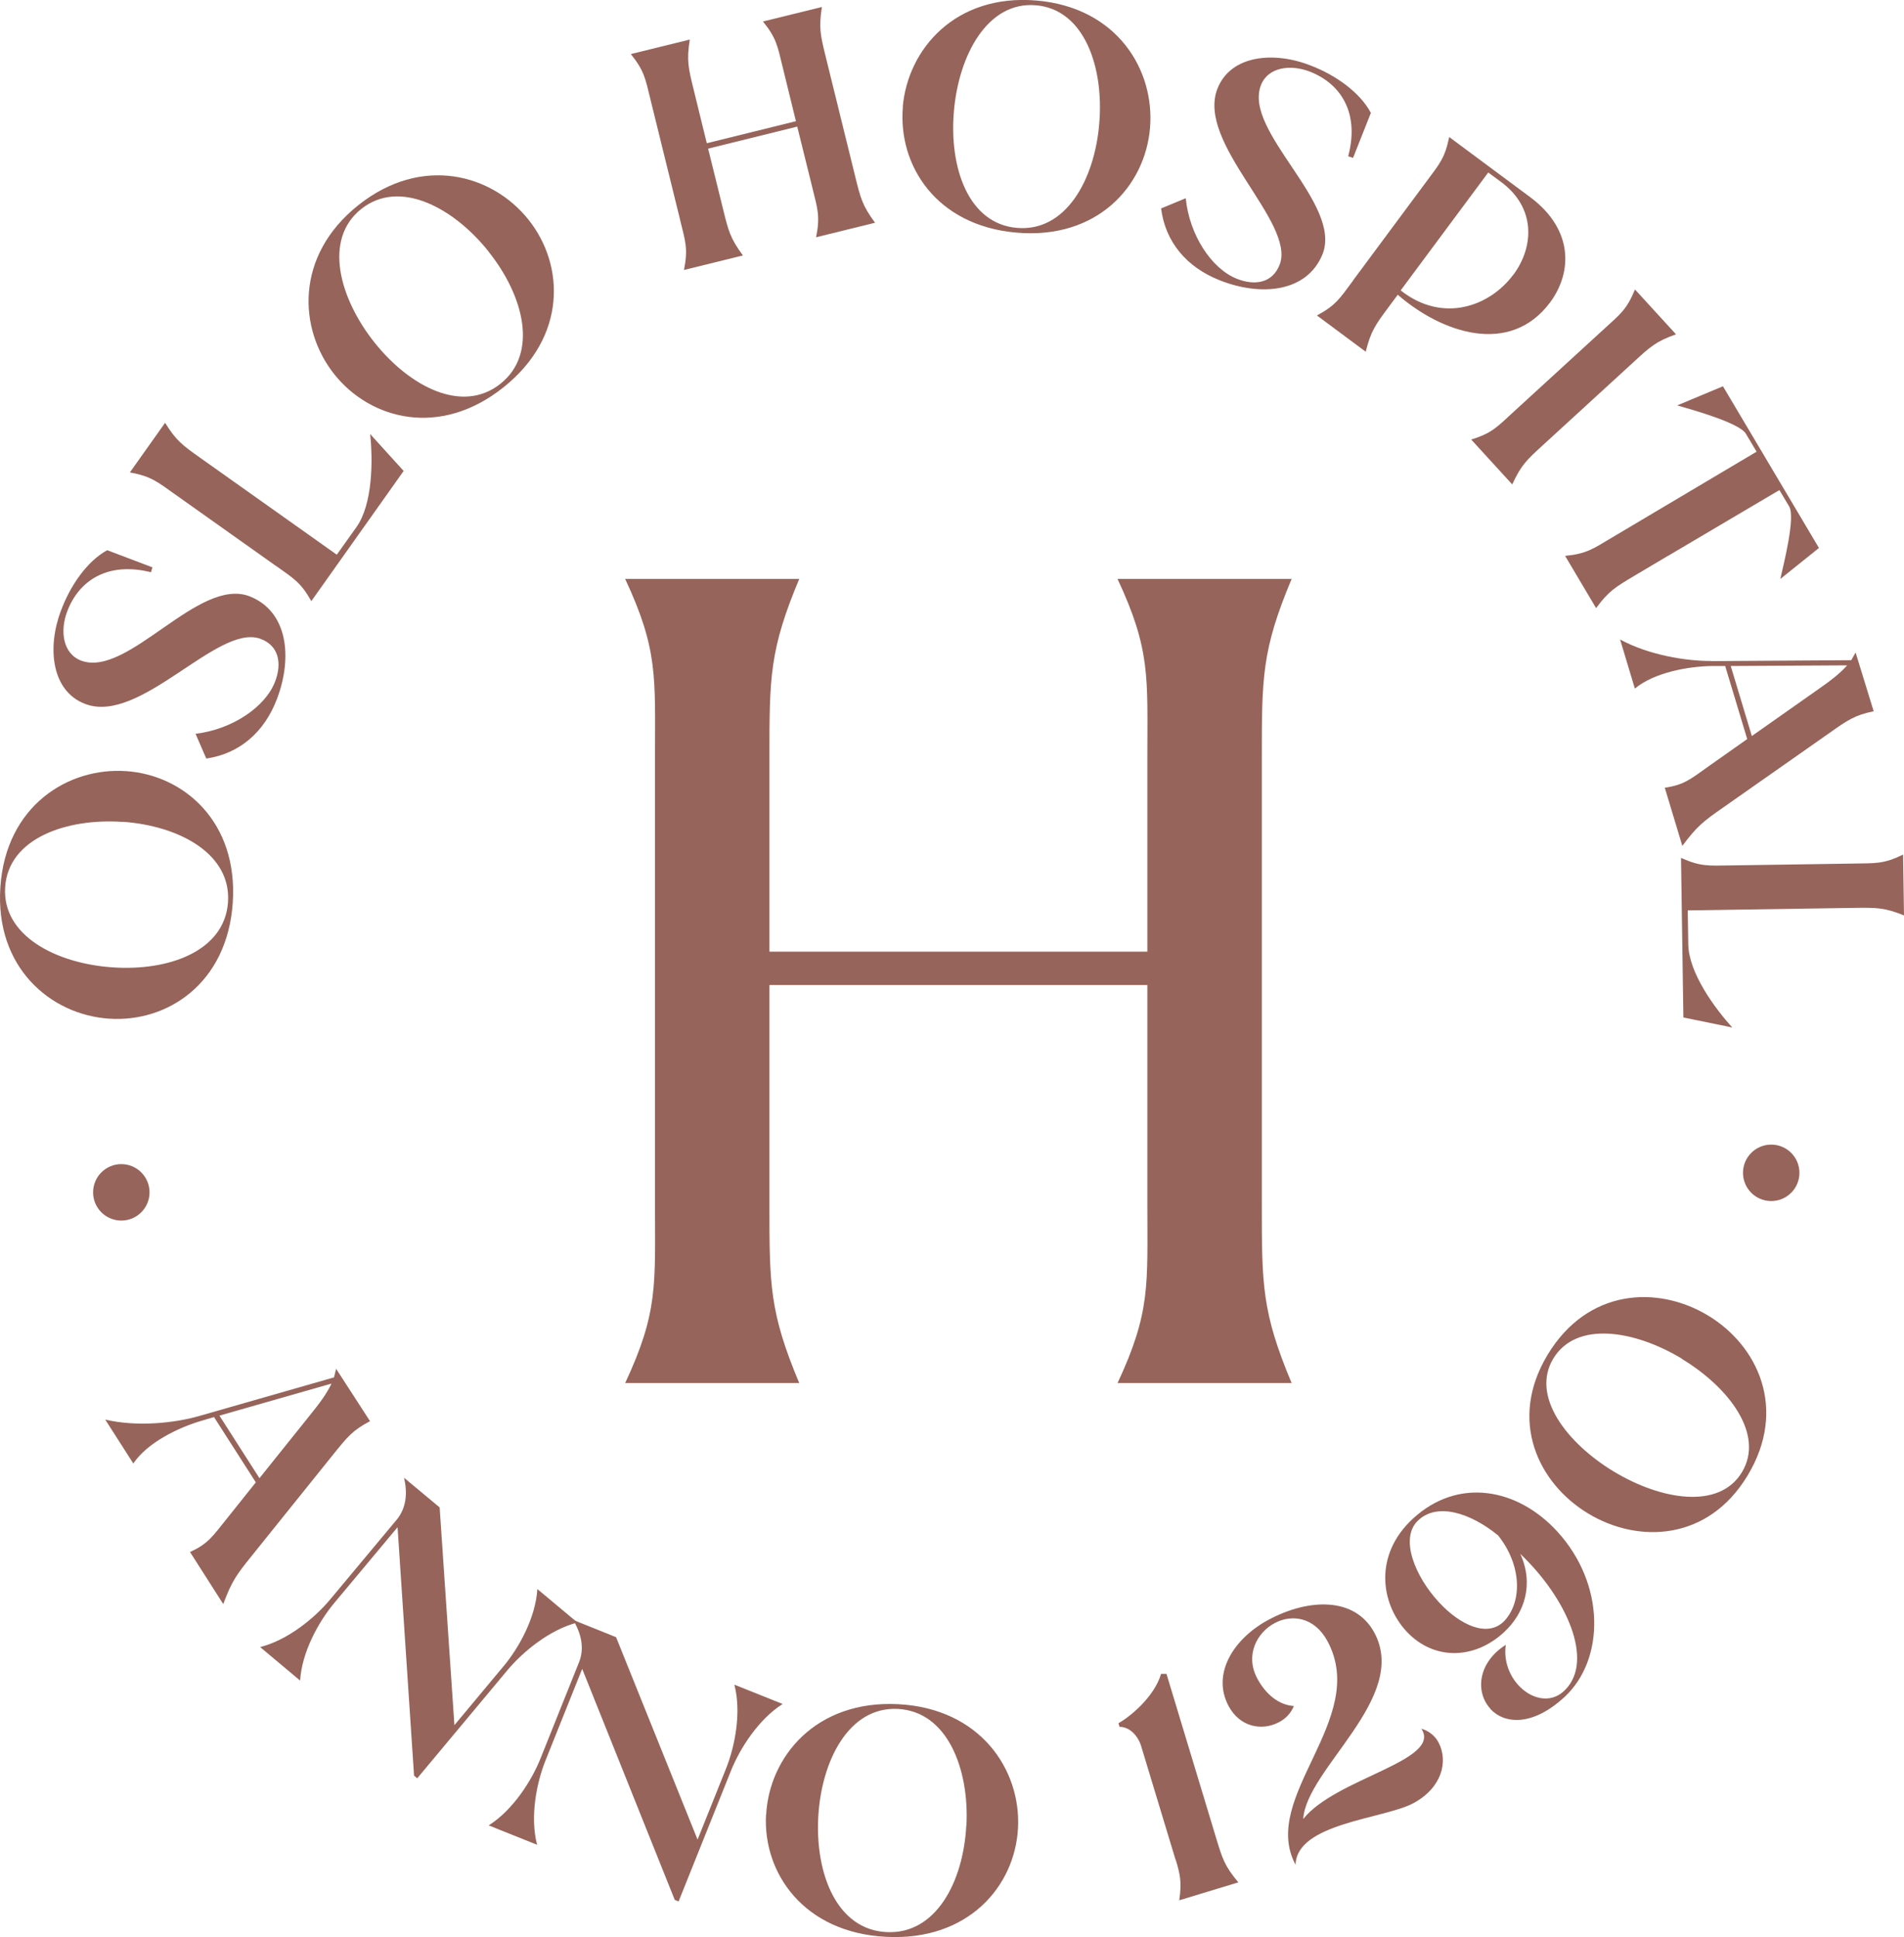
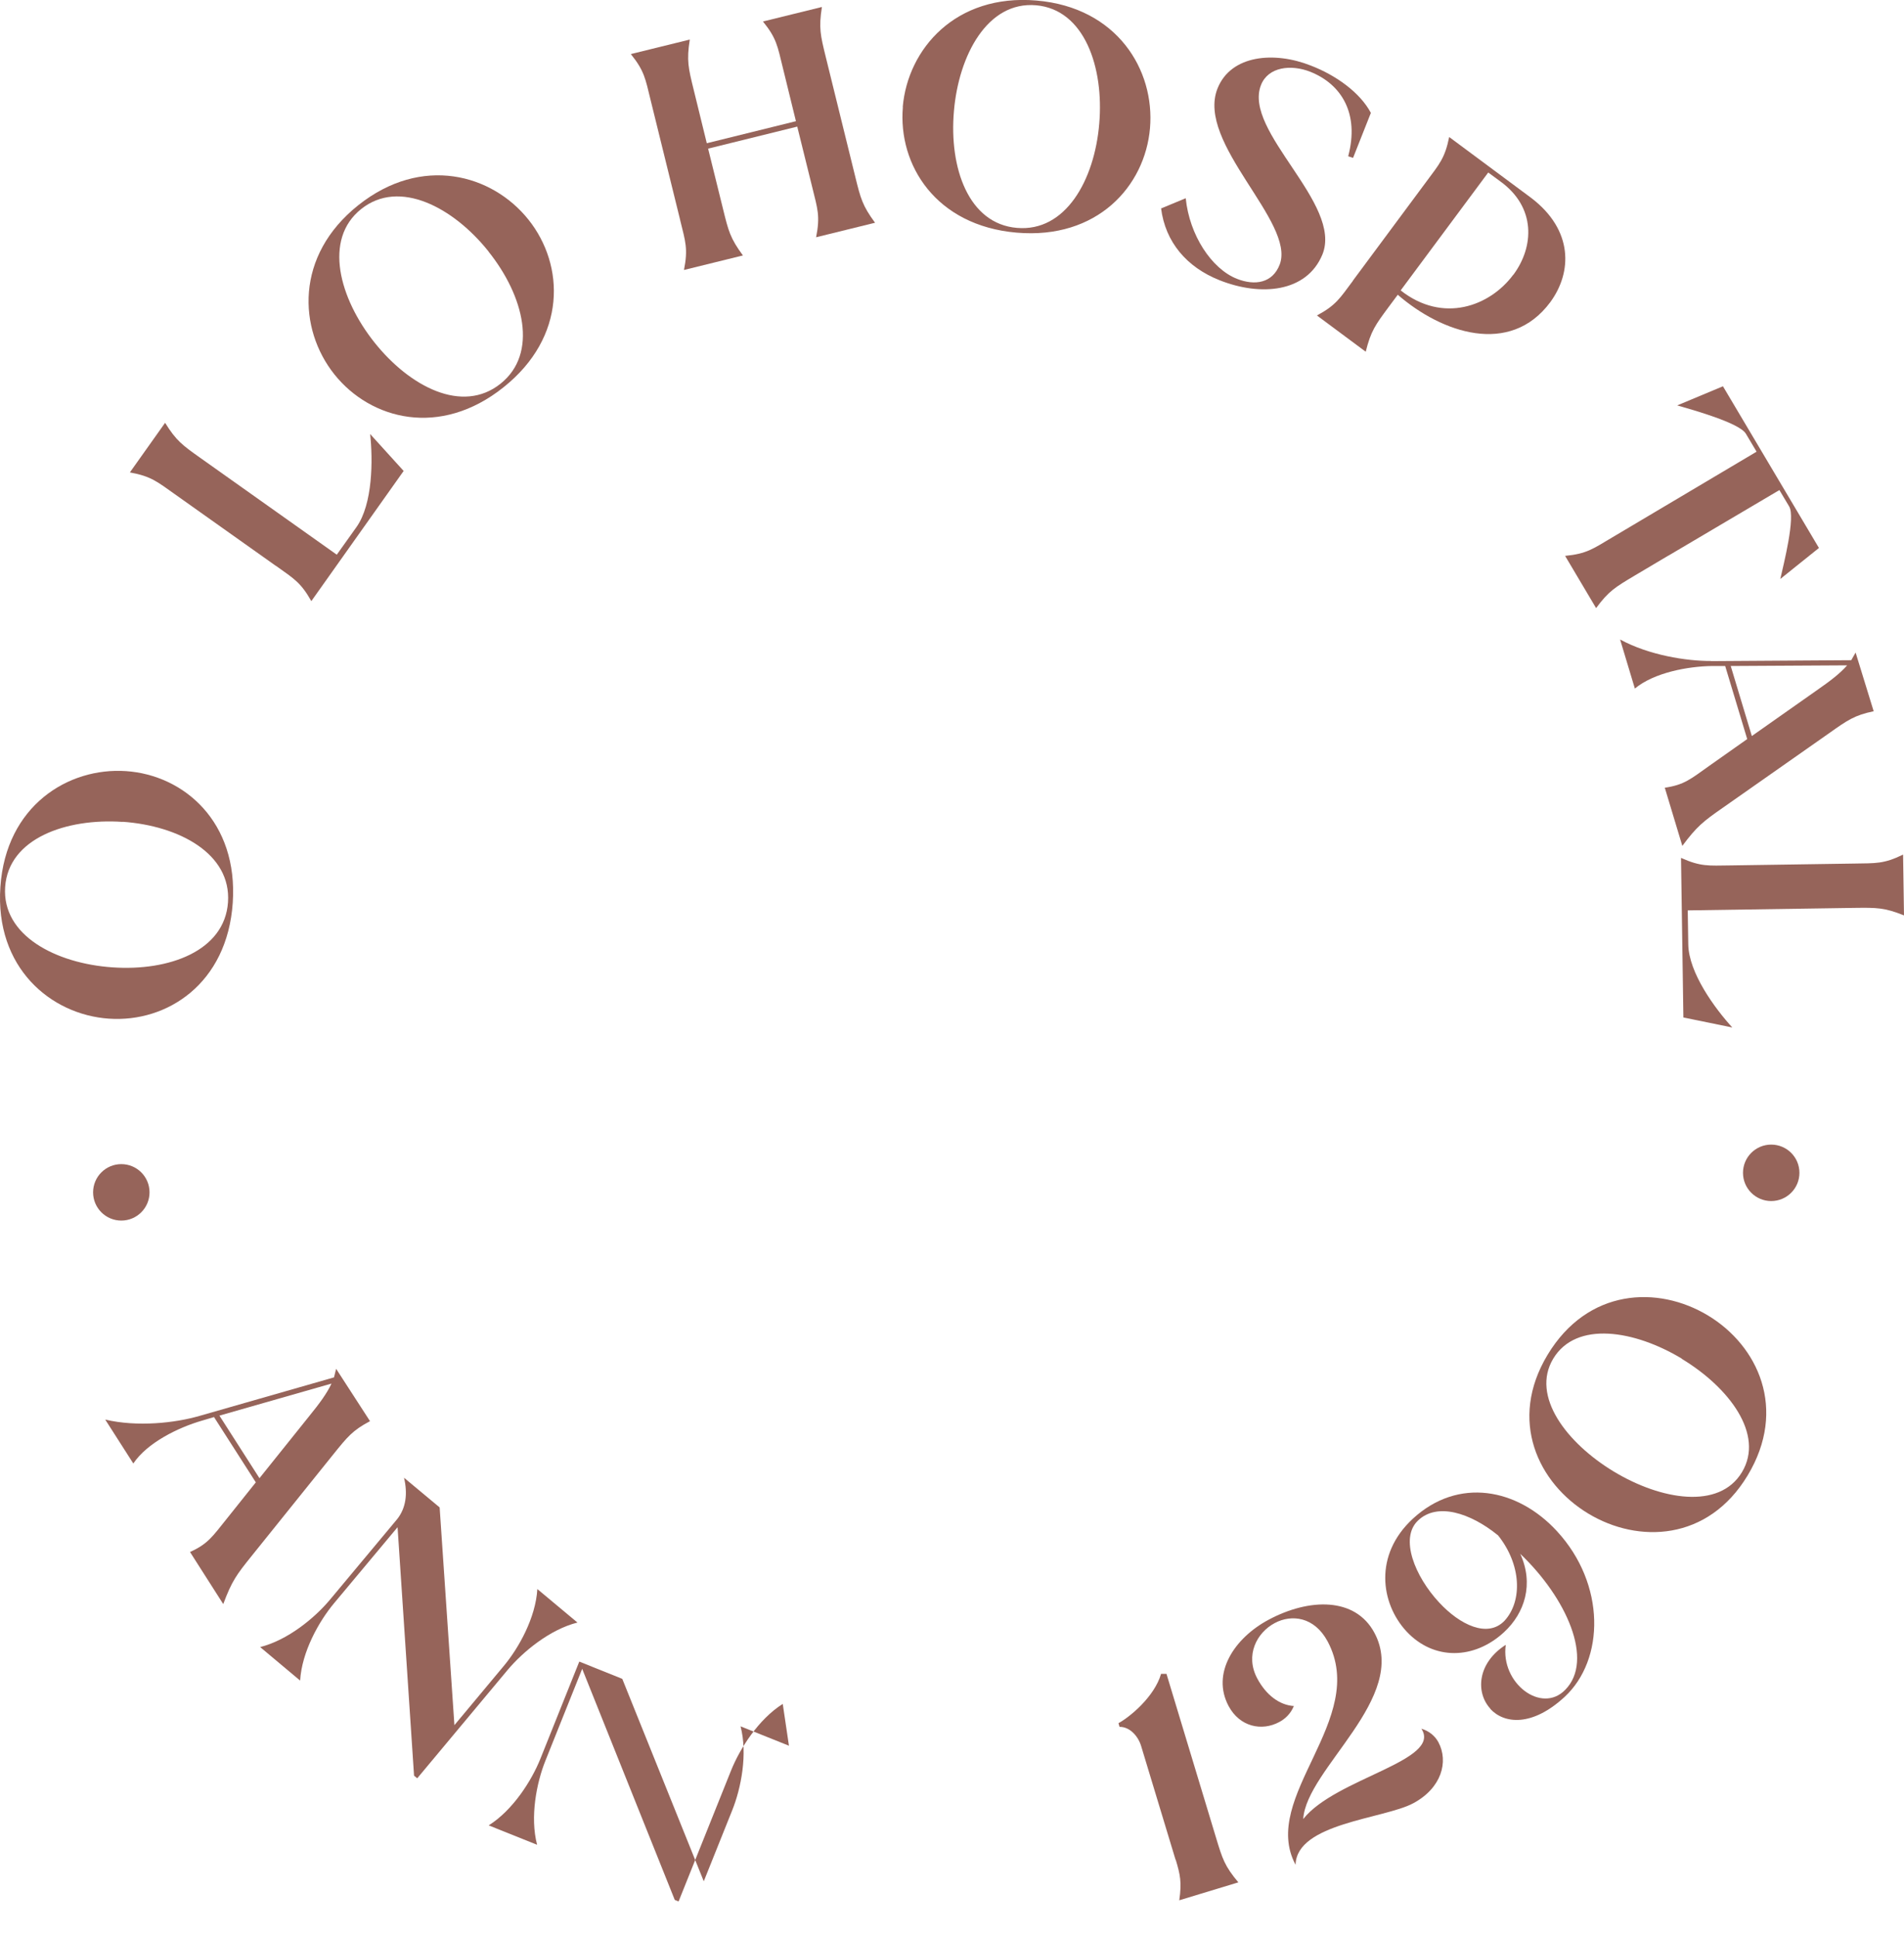
<svg xmlns="http://www.w3.org/2000/svg" id="Layer_2" viewBox="0 0 144.39 146.88">
  <defs>
    <style>.cls-1{fill:#96645a;}</style>
  </defs>
  <g id="Layer_1-2">
    <path class="cls-1" d="M8.26,77.24c-4.41-.3-8.66-3.87-8.23-10,.42-6.13,5.13-9.07,9.53-8.77,4.4.3,8.51,3.86,8.09,9.99-.42,6.13-4.98,9.08-9.38,8.78ZM9.29,62.32c-4.26-.29-8.65,1.25-8.9,4.94s3.88,5.8,8.14,6.09c4.28.3,8.5-1.24,8.76-4.93s-3.71-5.81-8-6.11Z" />
-     <path class="cls-1" d="M15.64,57.51l-.81-1.87c2.79-.33,5.32-2.05,6.04-3.98.52-1.37.28-2.72-1.14-3.23-3.24-1.15-9.08,6.53-13.26,4.95-2.58-.97-2.9-4.28-1.86-7.04.71-1.94,2-3.79,3.52-4.62l3.43,1.3-.11.37c-3.24-.81-5.46.58-6.36,2.99-.55,1.46-.33,3.18,1.06,3.71,3.55,1.34,8.9-6.39,12.79-4.87,2.9,1.15,3.25,4.64,2.07,7.76-.95,2.52-2.83,4.17-5.38,4.54Z" />
    <path class="cls-1" d="M20.91,42.9l-7.64-5.42c-1.37-.97-1.8-1.36-3.42-1.66l2.67-3.76c.85,1.37,1.32,1.7,2.7,2.68l10.32,7.32,1.49-2.09c1.25-1.76,1.25-5.12,1.04-7.06l2.54,2.8-7,9.87c-.81-1.43-1.32-1.7-2.69-2.68Z" />
    <path class="cls-1" d="M25.36,28.39c-2.75-3.45-3-9,1.81-12.83s10.15-2.36,12.91,1.1c2.75,3.45,2.91,8.88-1.9,12.71-4.8,3.83-10.06,2.47-12.82-.98ZM37.05,19.07c-2.66-3.34-6.77-5.53-9.66-3.22-2.89,2.3-1.65,6.78,1.01,10.12,2.68,3.36,6.66,5.43,9.55,3.13,2.89-2.3,1.78-6.67-.9-10.02Z" />
    <path class="cls-1" d="M51.58,16.68l-2.24-9.09c-.4-1.63-.47-2.21-1.5-3.49l4.47-1.1c-.25,1.59-.11,2.15.29,3.78l1,4.08,6.76-1.67-1-4.08c-.4-1.63-.47-2.21-1.5-3.48l4.47-1.1c-.25,1.59-.11,2.15.29,3.78l2.24,9.09c.4,1.63.54,2.19,1.5,3.49l-4.47,1.1c.32-1.61.11-2.15-.29-3.78l-1.14-4.61-6.76,1.67,1.14,4.61c.4,1.63.54,2.19,1.5,3.49l-4.47,1.1c.32-1.61.11-2.15-.29-3.78Z" />
    <path class="cls-1" d="M68.46,8.11c.38-4.4,4.01-8.59,10.14-8.07s8.99,5.28,8.61,9.68-4,8.45-10.12,7.92c-6.12-.53-9-5.13-8.62-9.53ZM83.36,9.39c.37-4.26-1.11-8.67-4.79-8.99-3.68-.32-5.87,3.78-6.23,8.04-.37,4.28,1.1,8.53,4.78,8.84,3.68.32,5.88-3.61,6.24-7.89Z" />
    <path class="cls-1" d="M88.04,15.81l1.88-.78c.28,2.8,1.96,5.35,3.88,6.11,1.36.54,2.71.33,3.25-1.09,1.2-3.22-6.37-9.19-4.72-13.34,1.02-2.56,4.32-2.83,7.07-1.74,1.93.74,3.75,2.06,4.56,3.59l-1.35,3.41-.37-.12c.86-3.22-.49-5.46-2.88-6.41-1.45-.57-3.18-.38-3.73,1-1.4,3.52,6.24,9.01,4.65,12.87-1.2,2.88-4.69,3.17-7.79,1.94-2.5-.99-4.12-2.9-4.44-5.46Z" />
    <path class="cls-1" d="M102.59,21.29l5.58-7.52c1-1.35,1.4-1.77,1.73-3.38l6.21,4.61c3.21,2.44,3.13,5.64,1.45,7.92-3.05,4.1-8.22,2.33-11.56-.57l-.7.94c-1,1.35-1.34,1.81-1.73,3.38l-3.7-2.75c1.45-.78,1.73-1.29,2.73-2.63ZM114.77,20.83c1.57-2.12,1.73-5.11-1-7.08l-.91-.67-6.64,8.94c3.21,2.53,6.77,1.2,8.54-1.19Z" />
-     <path class="cls-1" d="M114.75,31.26l6.9-6.32c1.24-1.13,1.71-1.47,2.34-2.99l3.11,3.4c-1.52.54-1.94.93-3.18,2.07l-6.9,6.32c-1.24,1.13-1.66,1.52-2.34,2.99l-3.11-3.4c1.57-.49,1.94-.93,3.18-2.07Z" />
    <path class="cls-1" d="M126.5,42.14l-2.56,1.52c-1.44.86-1.94,1.15-2.9,2.45l-2.35-3.96c1.63-.16,2.09-.52,3.54-1.38l10.98-6.52-.81-1.36c-.49-.83-4.07-1.82-5.21-2.15l3.47-1.45,7.28,12.26-2.93,2.35c.26-1.16,1.16-4.68.67-5.5l-.74-1.24-8.43,4.98Z" />
    <path class="cls-1" d="M129.76,50.13l10.63-.07.33-.58,1.37,4.45c-1.46.31-1.96.66-3.4,1.68l-8.07,5.66c-1.45,1.01-1.94,1.39-3.04,2.87l-1.33-4.41c1.49-.22,1.96-.66,3.4-1.68l2.85-2.01-1.67-5.54h-.95c-1.88.02-4.44.5-5.9,1.71l-1.12-3.72c2.19,1.19,5.03,1.64,6.91,1.63ZM132.85,55.81l4.86-3.42c1.14-.79,1.83-1.33,2.37-1.94l-8.83.05,1.6,5.31Z" />
    <path class="cls-1" d="M131.22,65.62l9.36-.14c1.68-.03,2.26.04,3.74-.68l.07,4.61c-1.5-.6-2.07-.59-3.75-.57l-12.65.19.04,2.57c.03,2.16,2.02,4.87,3.34,6.31l-3.71-.76-.18-12.1c1.5.67,2.07.59,3.75.57Z" />
    <path class="cls-1" d="M15.1,107.37l10.23-2.93.16-.65,2.57,3.97c-1.32.7-1.7,1.17-2.81,2.55l-6.19,7.7c-1.11,1.38-1.48,1.87-2.13,3.62l-2.52-3.95c1.37-.62,1.7-1.17,2.81-2.55l2.18-2.73-3.17-4.95-.91.27c-1.8.52-4.15,1.67-5.21,3.25l-2.13-3.33c2.45.58,5.32.25,7.12-.27ZM19.68,112.08l3.72-4.64c.88-1.08,1.39-1.79,1.74-2.53l-8.5,2.43,3.04,4.75Z" />
    <path class="cls-1" d="M43.79,123.03c-2.1.53-4.13,2.21-5.29,3.59l-6.86,8.22-.24-.2-1.25-18.84-4.82,5.77c-1.15,1.38-2.44,3.68-2.57,5.86l-3.03-2.54c2.1-.53,4.14-2.21,5.29-3.59l5.09-6.1c.69-.86.81-1.96.53-3.15l2.7,2.25,1.12,16.51,3.72-4.46c1.16-1.38,2.44-3.68,2.57-5.86l3.03,2.53Z" />
-     <path class="cls-1" d="M59.36,129.2c-1.83,1.15-3.25,3.38-3.92,5.05l-3.98,9.93-.29-.12-7.02-17.52-2.79,6.97c-.67,1.67-1.18,4.26-.63,6.37l-3.67-1.47c1.83-1.15,3.25-3.38,3.92-5.05l2.95-7.37c.39-1.03.16-2.11-.47-3.16l3.26,1.31,6.18,15.35,2.16-5.39c.67-1.67,1.18-4.26.63-6.36l3.67,1.47Z" />
-     <path class="cls-1" d="M58.1,137.62c.23-4.41,3.77-8.72,10.01-8.4s9.32,4.98,9.09,9.39c-.23,4.41-3.77,8.58-10.01,8.25-6.24-.32-9.33-4.83-9.1-9.24ZM73.29,138.41c.22-4.27-1.44-8.63-5.19-8.83s-5.83,3.98-6.05,8.24c-.22,4.29,1.42,8.49,5.17,8.68,3.75.2,5.84-3.81,6.06-8.1Z" />
+     <path class="cls-1" d="M59.36,129.2c-1.83,1.15-3.25,3.38-3.92,5.05l-3.98,9.93-.29-.12-7.02-17.52-2.79,6.97c-.67,1.67-1.18,4.26-.63,6.37l-3.67-1.47c1.83-1.15,3.25-3.38,3.92-5.05l2.95-7.37l3.26,1.31,6.18,15.35,2.16-5.39c.67-1.67,1.18-4.26.63-6.36l3.67,1.47Z" />
    <path class="cls-1" d="M89.15,141.02l-2.61-8.62c-.22-.74-.85-1.47-1.64-1.46l-.08-.28c.83-.45,2.72-1.98,3.23-3.74h.41s3.76,12.43,3.76,12.43c.48,1.59.65,2.14,1.69,3.38l-4.48,1.36c.2-1.37.07-1.95-.27-3.08Z" />
    <path class="cls-1" d="M98.25,141.4c-2.76-5.16,5.59-11.02,2.43-16.94-1.01-1.88-2.74-2.07-4.01-1.39-1.36.72-2.27,2.44-1.32,4.21.67,1.25,1.68,2.01,2.77,2.08-.23.56-.64.97-1.12,1.22-1.31.7-2.98.37-3.83-1.22-1.32-2.48.43-5.15,3.03-6.54,3.1-1.66,6.58-1.72,8.03.99,2.64,4.93-5.17,10.3-5.4,14.12,2.44-3.1,10.56-4.42,8.96-6.85.59.17,1.04.56,1.29,1.02.79,1.48.24,3.49-1.92,4.64-2.22,1.18-8.83,1.5-8.91,4.65Z" />
    <path class="cls-1" d="M113.02,129.56c-1.11-1.2-1.02-3.44,1.17-4.84-.41,2.9,2.71,5.27,4.51,3.41,2.21-2.24.09-6.98-3.41-10.31,1.04,2.28.35,4.48-1.23,5.94-2.26,2.09-5.34,2.16-7.41-.07-1.95-2.12-2.48-5.78.49-8.53,3.44-3.18,7.94-2.31,10.93.94,3.71,4.02,3.63,9.75.58,12.57-2.46,2.27-4.58,2.05-5.64.9ZM113.58,116.4c-2.09-1.69-4.59-2.49-6.04-1.11-1.42,1.34-.24,4.24,1.59,6.21,1.58,1.71,3.69,2.73,4.97,1.39,1.37-1.5,1.28-4.26-.51-6.49Z" />
    <path class="cls-1" d="M120.45,114.77c-3.8-2.29-6.09-7.06-3.09-12.04,3.04-5.04,8.36-5.28,12.17-2.98,3.78,2.28,6.04,7.09,3,12.13-3,4.98-8.3,5.17-12.08,2.89ZM127.54,103.02c-3.58-2.16-8.01-2.89-9.75,0-1.71,2.84,1.02,6.4,4.59,8.56,3.58,2.16,8,2.91,9.72.05,1.73-2.87-.99-6.44-4.57-8.6Z" />
-     <path class="cls-1" d="M97.95,43.9h-13.2c2.52,5.39,2.26,7.47,2.26,13.55v14.71h-28.66v-14.71c0-6.08,0-8.16,2.26-13.55h-13.2c2.52,5.39,2.26,7.47,2.26,13.55v33.87c0,6.08.26,8.16-2.26,13.55h13.2c-2.26-5.39-2.26-7.47-2.26-13.55v-16.63h28.66v16.63c0,6.08.26,8.16-2.26,13.55h13.2c-2.26-5.39-2.26-7.47-2.26-13.55v-33.87c0-6.08,0-8.16,2.26-13.55Z" />
    <circle class="cls-1" cx="9.2" cy="90.41" r="2.14" />
    <circle class="cls-1" cx="134.32" cy="88.93" r="2.14" />
  </g>
</svg>